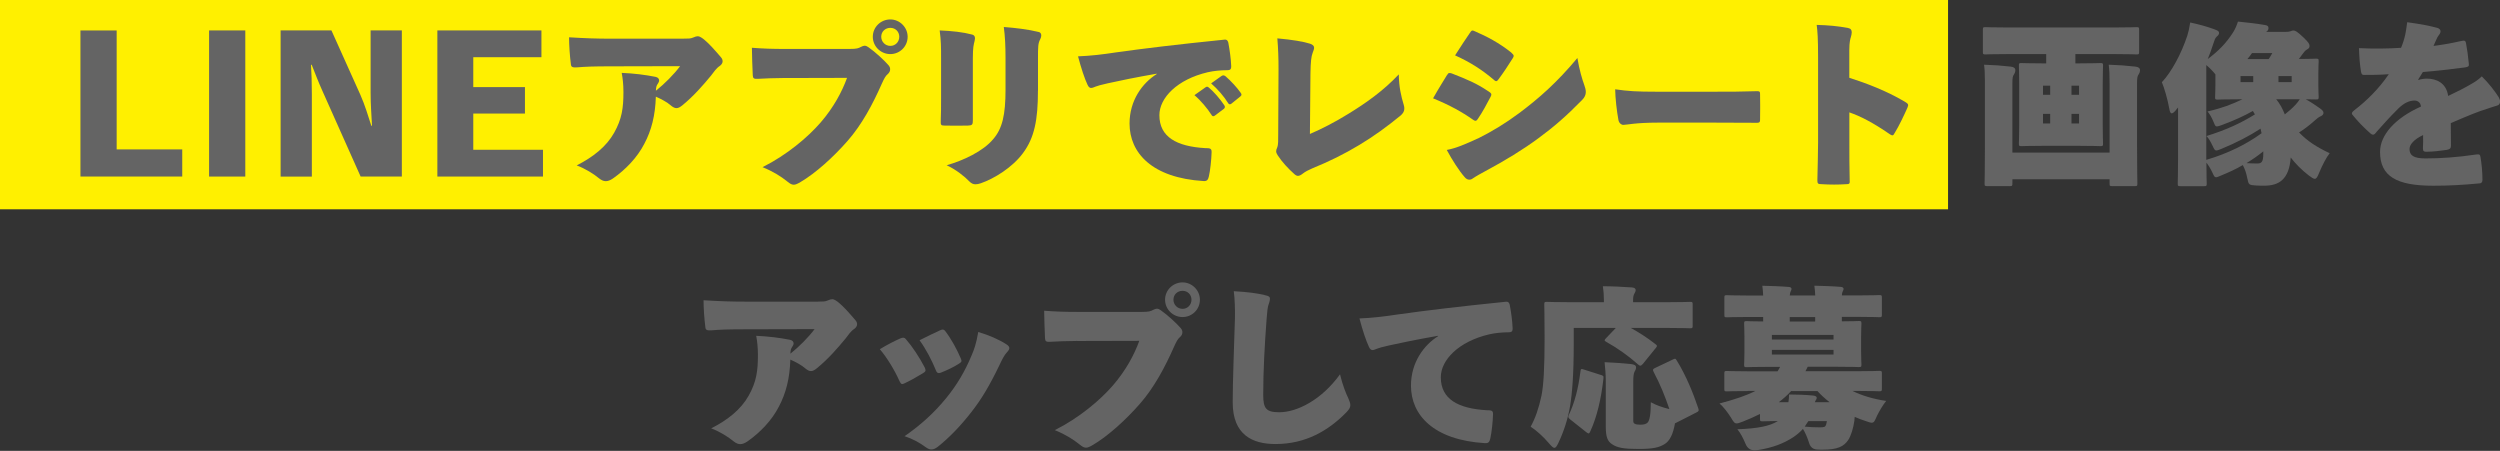
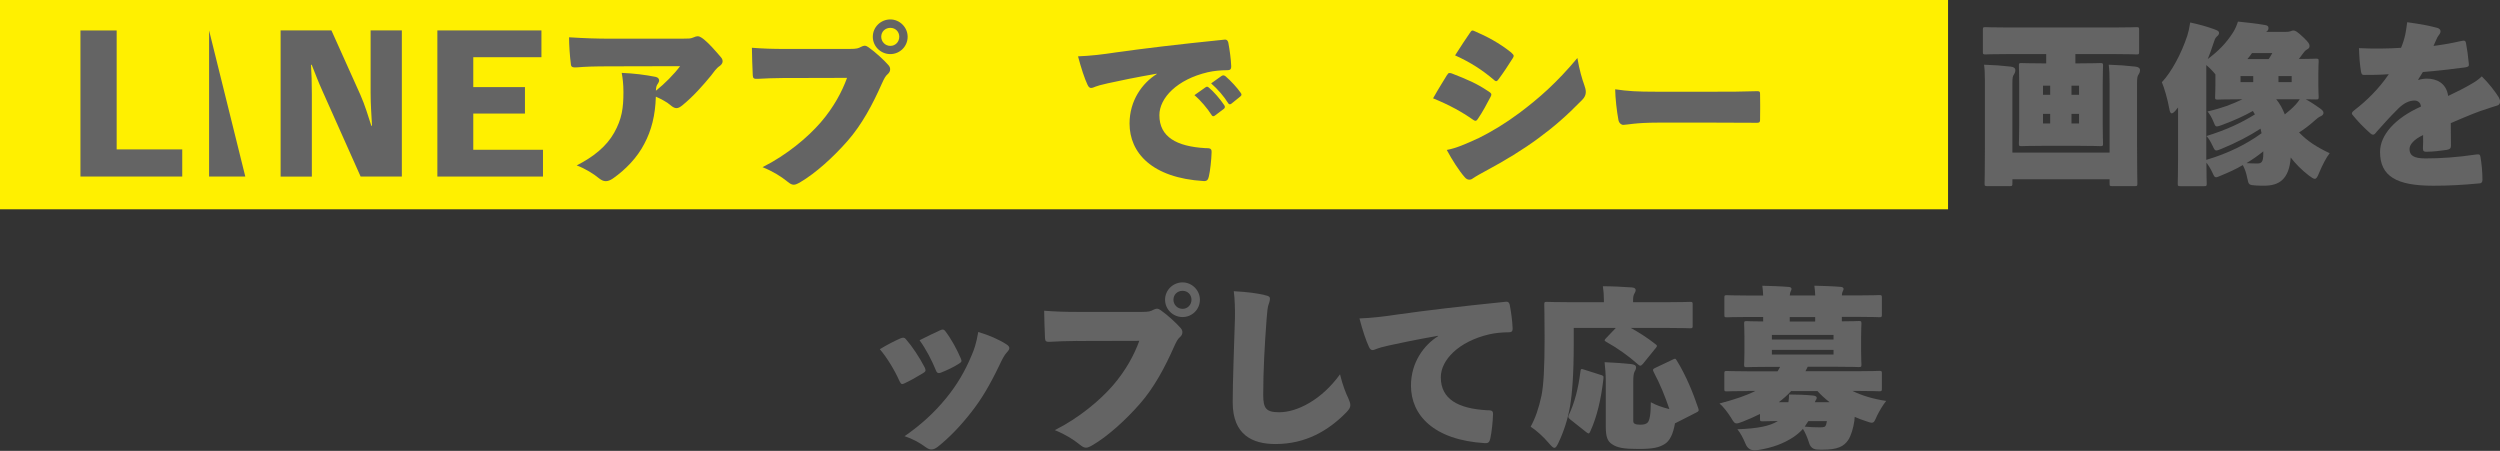
<svg xmlns="http://www.w3.org/2000/svg" viewBox="0 0 465.85 84.02">
  <rect x="0" y="0" width="465.85" height="84.02" fill="#333333" stroke="none" />
  <path d="m0 0h363v39h-363z" fill="#fff000" />
  <g fill="#646464">
    <path d="m21.74 27.84h12.22v5.06h-18.97v-27.23h6.75z" />
-     <path d="m45.71 32.9h-6.75v-27.23h6.75z" />
+     <path d="m45.71 32.9h-6.75v-27.23z" />
    <path d="m74.88 32.9h-7.68l-7.14-16c-.74-1.63-1.34-3.23-1.98-4.83h-.13c.1 1.7.16 3.2.16 5.38v15.46h-5.82v-27.24h9.47l5.38 11.97c.9 2.02 1.47 4.03 2.05 5.79h.13c-.1-1.92-.26-3.9-.26-6.18v-11.58h5.82z" />
    <path d="m100.89 10.66h-12.7v5.57h9.63v4.93h-9.63v6.75h12.99v4.99h-19.68v-27.23h19.39z" />
    <path d="m127.36 7.2c.9 0 1.34 0 1.76-.19s.7-.26.93-.26c.32 0 .83.35 1.18.64.99.83 1.89 1.86 3.07 3.23.26.29.35.54.35.8 0 .32-.19.61-.48.83-.77.51-1.18 1.22-1.66 1.82-1.47 1.79-3.26 3.84-5.34 5.54-.42.35-.77.54-1.12.54-.32 0-.64-.16-1.06-.51-.7-.61-1.7-1.15-2.78-1.63-.1 3.52-.83 6.3-2.14 8.77-1.31 2.56-3.49 4.83-5.89 6.5-.48.32-.9.48-1.31.48-.38 0-.77-.16-1.22-.51-.96-.8-2.56-1.82-4.19-2.43 3.1-1.57 5.54-3.52 6.98-6.08s1.73-4.58 1.73-7.58c0-1.41-.13-2.56-.32-3.58 2.3.1 4.32.35 6.3.74.48.1.67.38.67.67 0 .19-.1.42-.22.58-.29.38-.35.7-.38 1.34 1.63-1.31 3.33-3.01 4.51-4.58l-12.7.03c-3.52 0-4.86.06-6.46.19-.8.06-1.12-.03-1.18-.48-.22-1.7-.35-3.68-.35-5.12 3.1.19 5.18.26 8 .26h13.34z" />
    <path d="m146.32 14.53c-1.86 0-4.03.1-5.12.16-.7.03-.9-.06-.93-.67-.06-1.63-.16-3.52-.16-5.12 1.98.16 3.9.22 6.14.22h12c1.47 0 1.7-.13 2.18-.38.26-.13.48-.22.67-.22.26 0 .48.1.74.29 1.28.9 2.91 2.4 3.74 3.36.22.26.29.51.29.74 0 .35-.16.64-.45.9-.42.35-.67.83-1.09 1.76-1.73 3.9-3.71 7.62-6.37 10.66s-5.95 6.02-8.77 7.68c-.58.35-.96.51-1.28.51-.38 0-.7-.19-1.18-.58-1.18-.96-2.72-1.92-4.64-2.69 4.48-2.24 8.42-5.54 10.85-8.35 2.43-2.82 3.97-5.73 4.9-8.29l-11.52.03zm22.81-7.68c0 1.82-1.47 3.23-3.23 3.23s-3.26-1.41-3.26-3.23 1.5-3.23 3.26-3.23 3.23 1.47 3.23 3.23zm-4.92 0c0 .93.74 1.7 1.7 1.7s1.66-.77 1.66-1.7-.7-1.66-1.66-1.66-1.7.7-1.7 1.66z" />
-     <path d="m175.36 10.82c0-1.95 0-3.23-.26-5.15 2.4.1 4.35.32 6.05.77.48.13.64.51.45 1.22-.16.64-.32 1.12-.32 3.2v11.55c0 .8-.1.96-.9.99-1.5.03-2.91.03-4.38 0-.64 0-.74-.1-.7-.9.06-1.15.06-2.88.06-4.1zm18.05 6.08c0 5.41-.64 8.74-2.78 11.62-1.98 2.69-5.38 4.77-7.87 5.63-.38.13-.7.19-.99.19-.42 0-.77-.16-1.15-.54-.8-.86-2.53-2.24-4.22-3.01 3.07-.86 6.82-2.62 8.67-4.86 1.7-1.95 2.3-4.51 2.3-9.22v-5.79c0-2.56-.1-4.19-.32-5.89 2.14.16 4.58.45 6.5.93.32.06.48.32.48.64 0 .22-.06.45-.19.7-.42.8-.42 1.38-.42 3.68v5.92z" />
    <path d="m215.53 13.73c-3.97.7-6.82 1.28-9.09 1.79-1.41.32-1.86.45-2.27.61-.38.16-.64.26-.86.26-.19 0-.45-.1-.67-.61-.54-1.15-1.18-3.07-1.76-5.28 2.43-.1 4.54-.35 7.1-.74 5.31-.74 11.3-1.47 20.16-2.37.48-.06.64.19.74.54.26 1.41.48 2.91.54 4.35.03.67-.22.8-.74.8-1.18 0-2.53.13-3.62.38-5.73 1.34-9.02 4.8-9.02 8 0 4.06 3.2 5.82 8.51 6.14.74.03 1.25-.06 1.22.74-.03 1.34-.26 3.49-.51 4.54-.13.54-.29.9-.96.86-9.66-.58-13.82-5.28-13.82-10.72 0-4.32 2.4-7.55 5.06-9.22v-.1zm9.12 2.53c.29-.19.38-.1.61.06.86.7 2.11 2.14 2.88 3.3.16.22.13.48-.06.64l-1.7 1.28c-.26.19-.45.16-.61-.1-.74-1.18-2.02-2.72-3.2-3.71zm3.01-2.12c.26-.16.45-.13.74.1.93.8 2.14 2.11 2.78 3.04.1.13.16.26.16.35 0 .13-.06.22-.22.35l-1.66 1.34c-.22.16-.42.19-.61-.1-.74-1.22-1.95-2.62-3.17-3.68l1.98-1.41z" />
-     <path d="m244.1 24.96c2.18-.93 4.61-2.18 7.14-3.74 3.23-1.98 6.5-4.26 9.41-7.36.03 2.37.45 4.1.9 5.6.29.93.1 1.47-.54 2.05-2.5 2.05-4.99 3.87-7.71 5.5-2.82 1.7-5.66 3.1-8.74 4.35-.74.32-1.31.61-1.76.96-.32.26-.64.45-.93.45-.22 0-.42-.1-.67-.32-1.15-1.02-2.34-2.3-3.14-3.55-.16-.26-.26-.48-.26-.7s.06-.45.19-.7c.22-.54.19-1.47.19-2.3l.06-12.35c0-2.02-.06-3.78-.22-5.7 2.85.26 4.9.61 6.08.99.58.19.77.45.77.77 0 .26-.13.54-.26.9-.29.74-.38 1.76-.42 3.84l-.1 11.33z" />
    <path d="m269.68 13.95c.19-.38.38-.42.86-.26 2.88 1.12 4.61 1.86 6.66 3.23.51.32.7.48.7.7 0 .1-.06.26-.16.45-.61 1.18-1.54 2.91-2.34 4.06-.19.29-.32.38-.45.38s-.26-.06-.45-.19c-2.14-1.5-4.29-2.69-7.46-4 1.02-1.82 1.95-3.26 2.62-4.38zm5.69 11.87c2.69-1.34 5.22-2.88 7.71-4.74 3.68-2.75 7.04-5.7 10.85-10.27.38 2.27.9 3.97 1.28 5.02.19.51.29.93.29 1.31 0 .54-.22 1.02-.7 1.5-3.01 3.07-5.28 5.02-8.16 7.14s-6.11 4.1-9.92 6.14c-.64.35-1.5.8-2.3 1.34-.16.13-.38.22-.64.22s-.58-.13-.86-.48c-1.02-1.15-2.37-3.26-3.33-5.06 1.76-.32 3.49-1.09 5.79-2.14zm-1.5-19.64c.35-.58.48-.58.96-.35 2.3.99 4.54 2.18 6.75 3.94.32.29.48.48.48.64 0 .13-.06.26-.16.42-.8 1.28-1.82 2.82-2.66 3.94-.19.26-.29.35-.45.35-.13 0-.29-.1-.51-.32-2.02-1.7-4.16-3.14-7.14-4.48 1.15-1.82 1.98-3.04 2.72-4.13z" />
    <path d="m308.94 22.85c-4.22 0-5.79.42-6.46.42-.38 0-.8-.35-.9-.9-.32-1.7-.58-4.06-.61-5.73 2.43.35 4 .45 7.74.45h10.46c3.36 0 5.18 0 8.26-.1.42 0 .54.06.54.48.03 1.47.03 3.3 0 4.9 0 .38-.13.51-.54.51-2.98-.03-4.93-.03-7.81-.03h-10.69z" />
-     <path d="m344.62 14.5c3.1.99 6.85 2.4 10.27 4.42.77.45.77.58.54 1.15-.58 1.31-1.57 3.42-2.37 4.7-.16.29-.26.45-.42.45-.13 0-.29-.06-.51-.22-3.2-2.21-5.5-3.36-7.52-4.06v5.76c0 2.56 0 4.22.06 6.85.06.67-.06.77-.61.77-1.54.1-3.04.1-4.61 0-.67 0-.8-.1-.8-.7.06-3.14.13-5.09.13-7.01v-16.05c0-3.3-.1-4.77-.26-5.92 2.21.06 3.97.22 5.86.58.51.1.67.38.67.8 0 .26-.06.54-.16.9-.1.29-.29.93-.29 2.43v5.15z" />
    <path d="m373.84 10.08c-2.69 0-3.62.06-3.84.06-.48 0-.51-.03-.51-.51v-4.06c0-.48.03-.51.51-.51.22 0 1.15.06 3.84.06h20.41c2.69 0 3.62-.06 3.84-.06.48 0 .51.03.51.51v4.06c0 .48-.03.51-.51.51-.22 0-1.15-.06-3.84-.06h-7.52v1.73h.7c2.72 0 3.68-.06 3.94-.06.48 0 .51.03.51.51 0 .22-.06 1.41-.06 3.42v7.62c0 2.02.06 3.2.06 3.42 0 .48-.03.51-.51.51-.26 0-1.22-.06-3.94-.06h-6.78c-2.72 0-3.68.06-3.94.06-.48 0-.51-.03-.51-.51 0-.26.06-1.41.06-3.42v-7.62c0-2.02-.06-3.17-.06-3.42 0-.48.03-.51.51-.51.26 0 1.22.06 3.94.06h.64v-1.73h-7.46zm24.38 17.34c0 4.03.06 6.53.06 6.75 0 .48-.03.51-.51.51h-4.16c-.48 0-.51-.03-.51-.51v-.77h-18.11v.77c0 .48-.03.51-.51.51h-4.16c-.48 0-.51-.03-.51-.51 0-.26.06-2.69.06-6.69v-12.32c0-1.47-.06-2.43-.16-3.1 1.89.06 3.26.16 4.93.35.61.06.9.29.9.67 0 .35-.13.61-.26.8-.22.29-.29.58-.29 1.66v12.9h18.11v-12.96c0-1.47-.03-2.43-.16-3.42 1.89.06 3.26.16 4.93.35.61.06.9.29.9.67 0 .35-.13.61-.26.8-.22.29-.29.58-.29 1.66v11.87zm-17.53-9.76h1.34v-1.7h-1.34zm0 5.35h1.34v-1.79h-1.34zm6.72-7.04h-1.41v1.7h1.41zm0 7.04v-1.79h-1.41v1.79z" />
    <path d="m405.47 20.51c-.35.42-.61.61-.8.61-.22 0-.35-.29-.45-.9-.32-1.79-.96-3.94-1.38-4.9 1.79-1.89 3.62-5.28 4.74-8.67.22-.7.38-1.38.54-2.46 1.76.38 3.17.77 4.61 1.31.51.19.77.32.77.64 0 .29-.19.48-.45.7-.29.26-.38.58-.7 1.54-.29.9-.61 1.79-.96 2.62 1.95-1.44 3.46-2.98 4.7-4.93.35-.54.67-1.22.93-2.05 1.89.19 3.52.38 5.02.64.45.06.67.22.67.54 0 .35-.13.54-.45.74h3.55c.48 0 .77-.03.96-.1.26-.1.38-.16.58-.16.35 0 .7.19 1.86 1.28.99.96 1.15 1.22 1.15 1.63 0 .35-.22.48-.54.67-.26.16-.51.45-.83.9l-.61.83c2.08 0 2.94-.06 3.17-.06.48 0 .51.03.51.51 0 .22-.06.9-.06 2.14v2.3c0 1.25.06 1.92.06 2.14 0 .48-.03.51-.51.51-.16 0-.74-.03-1.89-.03.99.54 1.98 1.22 2.66 1.7.38.29.64.51.64.83s-.26.51-.48.61c-.38.16-.77.45-1.25.9-.86.77-1.89 1.57-2.82 2.14 1.6 1.66 3.33 2.75 5.7 3.87-.64.8-1.34 2.18-1.95 3.62-.32.8-.51 1.15-.83 1.15-.22 0-.54-.19-1.09-.61-1.34-1.02-2.53-2.24-3.39-3.36-.29 4.1-2.21 5.25-4.93 5.25-.45 0-.96 0-1.47-.03-1.41-.1-1.44-.1-1.7-1.41-.19-.99-.48-1.76-.83-2.4-1.25.74-2.66 1.38-4.13 1.98-.42.19-.67.29-.86.29-.26 0-.38-.22-.64-.8-.42-.9-.77-1.44-1.15-1.92 0 2.27.06 3.68.06 3.87 0 .48-.03.51-.51.51h-4.38c-.48 0-.51-.03-.51-.51 0-.26.06-1.92.06-4.74v-9.41l-.38.45zm15.77 3.46c-2.24 1.44-4.45 2.59-7.33 3.78-.45.19-.74.29-.93.29-.26 0-.38-.22-.64-.77-.48-1.02-.77-1.47-1.18-1.92 3.81-1.18 6.56-2.5 9.02-4.03l-.38-.64c-1.76.99-3.49 1.76-5.7 2.59-.51.19-.8.29-.99.29-.29 0-.35-.16-.54-.61-.48-1.18-.8-1.66-1.22-2.18 2.69-.61 4.58-1.34 6.5-2.27h-.29c-2.98 0-4.03.06-4.29.06-.48 0-.51-.03-.51-.51 0-.26.06-.9.06-2.14v-2.05c-.54-.67-1.12-1.25-1.7-1.73v17.66c4.22-1.25 7.58-2.98 10.3-4.96l-.19-.86zm-3.74-8.67h2.37v-1.12h-2.37zm4.25 12.89c-.93.77-1.98 1.5-3.14 2.21.77.06 1.57.06 2.11.06.7 0 1.02-.35 1.02-1.76v-.51zm1-17.18c.22-.32.42-.67.67-1.12h-3.78c-.29.38-.54.77-.86 1.12zm1.4 7.49c.67.8 1.18 1.73 1.6 2.82.74-.58 1.47-1.22 2.05-1.86.26-.29.48-.58.74-.96h-4.38zm2.88-3.2v-1.12h-2.46v1.12z" />
    <path d="m450.65 14.91c.38-.16 1.09-.26 1.54-.26 1.82 0 3.65.8 4 3.23 1.79-.86 2.98-1.44 4.38-2.27.61-.35 1.18-.7 1.89-1.38 1.34 1.31 2.56 2.94 3.14 3.87.16.29.26.58.26.83 0 .35-.16.64-.54.74-.8.22-1.47.48-1.89.61-1.76.54-3.23 1.15-6.75 2.66.03 1.73.03 2.91.03 4.19 0 .45-.13.67-.77.8-1.18.16-2.56.35-3.87.35-.38 0-.58-.13-.58-.58.03-.8.06-1.79.03-2.53-1.66.77-2.53 1.76-2.53 2.59 0 1.18.74 1.76 2.94 1.76 2.94 0 5.82-.19 9.57-.74.48-.06.64.03.7.42.22 1.18.38 2.85.38 4.32 0 .38-.16.58-.42.64-3.36.32-5.86.45-8.77.45-6.82 0-9.89-1.76-9.89-6.3 0-3.1 2.72-6.27 7.62-8.45-.06-.8-.64-1.12-1.22-1.12-.86 0-1.89.38-3.01 1.5-1.66 1.63-3.14 3.33-4.03 4.32-.26.35-.45.54-.67.54-.13 0-.29-.06-.51-.26-1.06-.93-2.34-2.21-3.33-3.46-.22-.26-.06-.54.38-.86 2.3-1.76 4.54-3.97 6.4-6.69-1.7.13-3.39.13-4.67.13-.29 0-.42-.13-.51-.61-.22-1.31-.32-2.62-.38-4.38 2.59.13 5.5.1 7.84-.06.35-.83.58-1.54.8-2.53.1-.48.22-1.25.35-2.24 2.53.35 4.19.67 5.63 1.06.38.13.58.35.58.64 0 .19-.1.45-.29.67-.26.32-.32.48-.51.9-.22.48-.38.83-.51 1.15.86-.1 3.17-.45 5.22-.93.58-.13.74-.03.83.38.22 1.12.38 2.3.54 3.94.03.35-.06.51-.7.61-2.91.38-5.44.67-7.87.86-.32.51-.58.93-.86 1.38l.03.1z" />
-     <path d="m152.42 56.2c.9 0 1.34 0 1.76-.19s.7-.26.93-.26c.32 0 .83.35 1.18.64.99.83 1.89 1.86 3.07 3.23.26.29.35.54.35.8 0 .32-.19.61-.48.83-.77.51-1.18 1.22-1.66 1.82-1.47 1.79-3.26 3.84-5.34 5.54-.42.35-.77.54-1.12.54-.32 0-.64-.16-1.06-.51-.7-.61-1.7-1.15-2.78-1.63-.1 3.52-.83 6.3-2.14 8.77-1.31 2.56-3.49 4.83-5.89 6.5-.48.32-.9.48-1.31.48-.38 0-.77-.16-1.22-.51-.96-.8-2.56-1.82-4.19-2.43 3.1-1.57 5.54-3.52 6.98-6.08s1.73-4.58 1.73-7.58c0-1.41-.13-2.56-.32-3.58 2.3.1 4.32.35 6.3.74.48.1.67.38.67.67 0 .19-.1.42-.22.58-.29.38-.35.7-.38 1.34 1.63-1.31 3.33-3.01 4.51-4.58l-12.7.03c-3.52 0-4.86.06-6.46.19-.8.06-1.12-.03-1.18-.48-.22-1.7-.35-3.68-.35-5.12 3.1.19 5.18.26 8 .26h13.34z" />
    <path d="m167.8 63.05c.45-.19.74-.16.96.1 1.18 1.34 2.56 3.39 3.58 5.38.22.54.16.7-.32.99-1.25.77-2.27 1.34-3.49 1.92-.51.26-.64.13-.93-.45-.9-2.02-2.27-4.29-3.65-5.92 1.34-.83 2.82-1.57 3.84-2.02zm19.74 1.12c.38.22.54.48.54.7s-.16.48-.42.74c-.54.58-.93 1.38-1.44 2.46-1.82 3.78-3.36 6.37-5.28 8.8-2.14 2.72-4.1 4.7-6.14 6.34-.45.35-.83.54-1.25.54-.35 0-.7-.16-1.09-.45-1.18-.86-2.43-1.54-3.9-2.02 3.07-2.14 5.54-4.38 7.81-7.17 1.92-2.37 3.42-4.86 4.67-7.87.48-1.12.86-2.14 1.25-4.38 2.05.61 3.87 1.41 5.25 2.3zm-12.35-2.63c.48-.22.7-.16.93.13 1.18 1.54 2.21 3.46 2.94 5.18.19.48.13.61-.38.93-.96.61-2.14 1.18-3.36 1.66-.35.13-.7.16-.9-.38-.74-1.82-1.82-3.94-3.07-5.66 1.34-.7 2.82-1.38 3.84-1.86z" />
    <path d="m200.78 63.53c-1.86 0-4.03.1-5.12.16-.7.03-.9-.06-.93-.67-.06-1.63-.16-3.52-.16-5.12 1.98.16 3.9.22 6.14.22h12c1.47 0 1.7-.13 2.18-.38.26-.13.48-.22.67-.22.26 0 .48.1.74.29 1.28.9 2.91 2.4 3.74 3.36.22.26.29.51.29.74 0 .35-.16.64-.45.9-.42.35-.67.83-1.09 1.76-1.73 3.9-3.71 7.62-6.37 10.66s-5.95 6.02-8.77 7.68c-.58.35-.96.51-1.28.51-.38 0-.7-.19-1.18-.58-1.18-.96-2.72-1.92-4.64-2.69 4.48-2.24 8.42-5.54 10.85-8.35 2.43-2.82 3.97-5.73 4.9-8.29l-11.52.03zm22.81-7.68c0 1.82-1.47 3.23-3.23 3.23s-3.26-1.41-3.26-3.23 1.5-3.23 3.26-3.23 3.23 1.47 3.23 3.23zm-4.93 0c0 .93.74 1.7 1.7 1.7s1.66-.77 1.66-1.7-.7-1.66-1.66-1.66-1.7.7-1.7 1.66z" />
    <path d="m235.62 54.98c.93.19 1.02.38 1.02.7 0 .38-.19.9-.29 1.18-.13.42-.22 1.09-.32 2.46-.38 4.99-.64 9.79-.64 14.24 0 2.53.51 3.26 2.98 3.26 3.3 0 7.87-2.27 11.33-7.07.45 1.95 1.15 3.68 1.54 4.45.22.51.38.93.38 1.28 0 .38-.13.7-.67 1.28-3.39 3.49-7.65 5.98-13.28 5.98-4.29 0-7.97-1.7-7.97-7.78 0-3.62.26-10.59.42-15.74.03-1.38-.03-3.68-.22-4.96 2.85.16 4.19.38 5.73.7z" />
    <path d="m267.97 62.57c-3.97.7-6.82 1.28-9.09 1.79-1.41.32-1.86.45-2.27.61-.38.16-.64.26-.86.26-.19 0-.45-.1-.67-.61-.54-1.15-1.18-3.07-1.76-5.28 2.43-.1 4.54-.35 7.1-.74 5.31-.74 11.29-1.47 20.16-2.37.48-.06.64.19.74.54.26 1.41.48 2.91.54 4.35.03.67-.22.8-.74.8-1.18 0-2.53.13-3.62.38-5.73 1.34-9.02 4.8-9.02 8 0 4.06 3.2 5.82 8.51 6.14.74.03 1.25-.06 1.22.74-.03 1.34-.26 3.49-.51 4.54-.13.54-.29.9-.96.86-9.66-.58-13.82-5.28-13.82-10.72 0-4.32 2.4-7.55 5.06-9.22v-.1z" />
    <path d="m306.05 67.88c-.16.19-.26.26-.38.26s-.26-.06-.42-.22c-1.76-1.57-3.87-3.07-5.89-4.19-.26-.13-.35-.22-.35-.32s.06-.19.22-.35l1.86-1.95h-7.84v3.01c0 5.66-.29 9.22-.7 11.65-.42 2.4-1.18 4.7-2.14 6.72-.32.67-.51.96-.77.96-.22 0-.51-.26-.96-.8-1.12-1.31-2.4-2.46-3.46-3.14.86-1.54 1.54-3.49 2.02-5.79.38-1.89.58-5.02.58-10.78 0-3.97-.06-5.95-.06-6.18 0-.48.03-.51.51-.51.22 0 1.28.06 4.1.06h6.5v-.35c0-.96-.06-1.76-.19-2.62 1.82 0 3.58.1 5.41.22.45.03.7.22.7.48 0 .22-.1.42-.22.64-.1.16-.26.51-.26 1.12v.51h6.56c2.82 0 3.81-.06 4.03-.06.48 0 .51.03.51.51v3.9c0 .48-.03.51-.51.51-.22 0-1.22-.06-4.03-.06h-6.98c1.5.83 3.07 1.82 4.54 2.98.22.16.32.26.32.38 0 .1-.06.19-.22.38l-2.46 3.04zm-7.75 1.98c.48.16.54.19.48.74-.42 3.68-1.18 7.04-2.46 9.82-.1.22-.19.35-.29.35s-.19-.06-.38-.19l-3.1-2.46c-.35-.29-.38-.45-.19-.86 1.02-2.14 1.73-4.77 2.14-8.03.06-.51.13-.54.61-.38l3.2 1.02zm14.08 8.9c-.1.06-.19.1-.26.1-.35 2.02-.96 3.3-1.95 3.9-1.02.61-2.05.9-4.9.9-2.66 0-3.94-.22-4.9-.9-.8-.54-1.15-1.28-1.15-3.3v-8.45c0-1.12-.1-2.5-.22-3.52 1.54.06 3.36.19 4.9.35.61.06.96.26.96.58 0 .29-.06.48-.26.8-.19.32-.26.99-.26 1.89v7.14c0 .42.03.58.26.7.22.13.54.19 1.02.19.74 0 1.09-.13 1.38-.38.38-.38.61-1.5.61-3.81.96.54 2.14.96 3.46 1.28-.77-2.3-1.73-4.67-2.91-6.88-.22-.42-.19-.58.22-.77l3.3-1.57c.19-.1.32-.16.42-.16.16 0 .22.13.38.38 1.7 2.75 3.04 6.05 3.97 8.83.16.48.1.58-.35.8l-3.71 1.89z" />
    <path d="m325.63 72.87c-2.66 0-3.58.06-3.81.06-.48 0-.51-.03-.51-.51v-2.78c0-.48.03-.51.51-.51.22 0 1.15.06 3.81.06h5.6c.19-.29.35-.58.48-.83h-1.82c-3.04 0-4.13.06-4.38.06-.48 0-.51-.03-.51-.51 0-.26.06-.96.06-2.34v-2.88c0-1.38-.06-2.08-.06-2.34 0-.48.03-.51.51-.51.19 0 1.02.06 3.04.06v-.83h-2.91c-2.66 0-3.58.06-3.81.06-.48 0-.51-.03-.51-.51v-3.1c0-.48.03-.51.51-.51.22 0 1.15.06 3.81.06h2.91c-.03-.61-.06-1.09-.16-1.82 1.44.03 3.49.1 4.9.22.38.03.54.16.54.38s-.13.35-.19.54c-.06.13-.1.29-.13.67h4.74c-.03-.61-.06-1.09-.16-1.82 1.44.03 3.49.1 4.9.22.38.03.54.16.54.38s-.13.35-.19.54c-.06.13-.1.29-.13.67h3.14c2.66 0 3.58-.06 3.81-.06.48 0 .51.03.51.51v3.1c0 .48-.03.51-.51.51-.22 0-1.15-.06-3.81-.06h-3.14v.83c2.08 0 2.91-.06 3.14-.06.48 0 .51.03.51.51 0 .22-.06.96-.06 2.34v2.88c0 1.38.06 2.11.06 2.34 0 .48-.03.51-.51.51-.26 0-1.34-.06-4.38-.06h-5.12l-.42.83h9.92c2.66 0 3.58-.06 3.81-.06.48 0 .51.03.51.51v2.78c0 .48-.03.51-.51.51-.22 0-1.15-.06-3.81-.06h-1.15c1.66.83 3.84 1.5 6.27 1.86-.61.77-1.22 1.79-1.7 2.75-.42.96-.54 1.31-.99 1.31-.26 0-.61-.13-1.15-.32-.7-.22-1.38-.48-2.02-.77-.03.26-.06.48-.06.7-.19 1.34-.61 2.82-1.18 3.65-.8 1.15-1.92 1.76-4.7 1.76-.42 0-.74 0-1.15-.03q-1.12-.1-1.44-1.31c-.35-1.06-.7-1.86-1.12-2.53-.51.58-1.12 1.09-1.79 1.54-1.66 1.09-3.74 1.98-6.78 2.43q-1.54.22-2.11-1.15c-.45-1.09-.99-2.11-1.54-2.75 3.74-.13 6.08-.58 7.55-1.54-1.89.03-2.62.06-2.82.06-.48 0-.51-.03-.51-.51v-.86c-1.02.51-2.08.99-3.17 1.41-.58.22-.93.35-1.18.35-.42 0-.61-.32-1.12-1.18-.64-.99-1.44-2.02-2.08-2.53 2.91-.77 5.06-1.5 6.69-2.34h-1.44zm16.03-10.46h-11.49v.86h11.49zm0 3.65v-.86h-11.49v.86zm-8.41 8.89c.06-.45.13-.9.13-1.44 1.44 0 3.01.06 4.45.19.45.06.7.19.7.42 0 .16-.06.29-.19.48-.06.06-.1.16-.16.35h2.75c-.83-.64-1.6-1.34-2.27-2.08h-4.9c-.7.77-1.5 1.47-2.3 2.08zm.25-15.04h4.74v-.83h-4.74zm2.79 19.59c1.02.1 1.98.13 2.82.13.77 0 1.02-.06 1.15-.45.06-.22.13-.48.16-.7h-3.46z" />
  </g>
</svg>